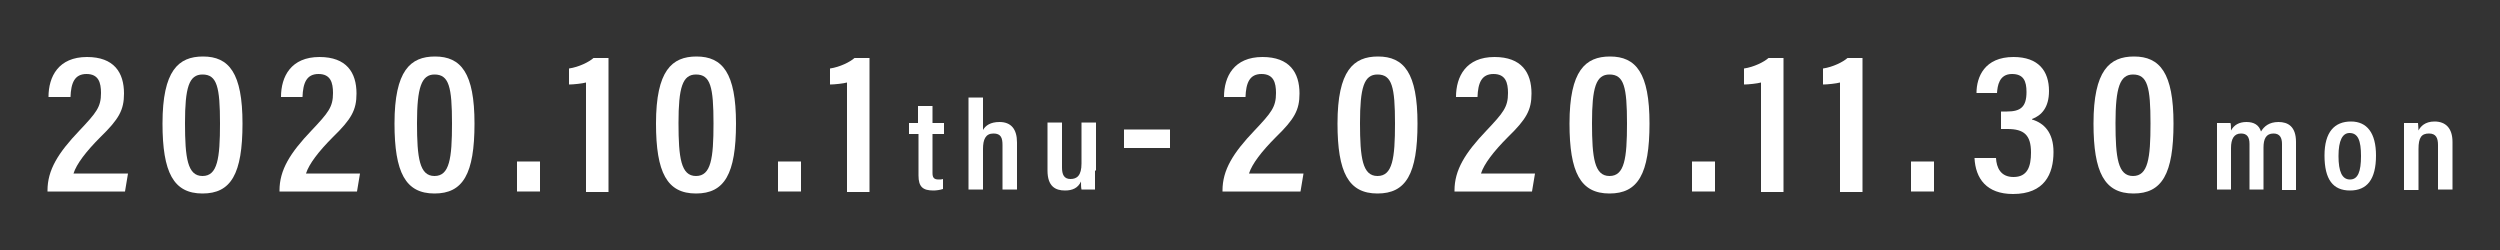
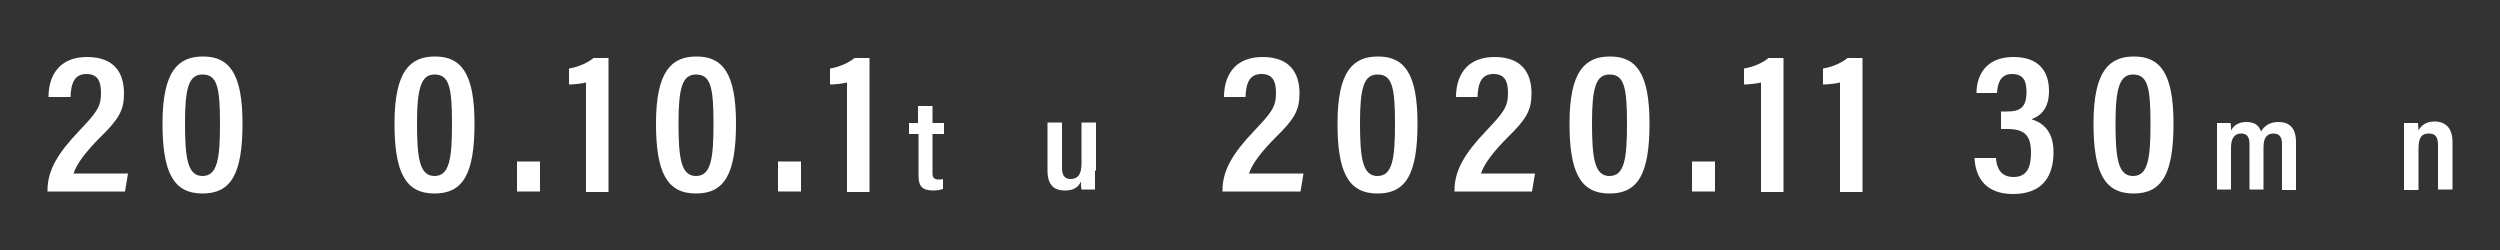
<svg xmlns="http://www.w3.org/2000/svg" version="1.1" id="レイヤー_1" x="0px" y="0px" viewBox="0 0 500 50" style="enable-background:new 0 0 500 50;" xml:space="preserve">
  <rect x="0" y="0" width="500" height="50" fill="#333333" stroke="none" />
  <style type="text/css">
	.st0{opacity:0.9;}
	.st1{fill:#FFFFFF;}
	.st2{opacity:0.8;}
</style>
  <g>
    <path class="st1" d="M9.5,38.3v-0.2c0-4.1,2.1-7.5,6.4-12c3.4-3.6,4.3-4.7,4.3-7.5c0-2.1-0.5-3.8-2.9-3.8c-2.4,0-3.1,1.8-3.2,4.6   H9.7c0-4.1,2-8,7.7-8c5.4,0,7.4,3.1,7.4,7.3c0,3.3-1,5.1-4.7,8.7c-2.9,2.9-4.8,5.4-5.4,7.3h10.9l-0.6,3.6H9.5z" />
    <path class="st1" d="M48.5,24.7c0,10.1-2.3,14-8,14c-5.8,0-8-4.2-8-14c0-10.6,3.2-13.4,8.1-13.4C45.8,11.3,48.5,14.6,48.5,24.7z    M37,24.6c0,7,0.5,10.6,3.5,10.6c3,0,3.5-3.5,3.5-10.5c0-7.3-0.6-9.8-3.5-9.8C37.8,14.9,37,17.5,37,24.6z" />
-     <path class="st1" d="M55.9,38.3v-0.2c0-4.1,2.1-7.5,6.4-12c3.4-3.6,4.3-4.7,4.3-7.5c0-2.1-0.5-3.8-2.9-3.8c-2.4,0-3.1,1.8-3.2,4.6   h-4.3c0-4.1,2-8,7.7-8c5.4,0,7.4,3.1,7.4,7.3c0,3.3-1,5.1-4.7,8.7c-2.9,2.9-4.8,5.4-5.4,7.3H72l-0.6,3.6H55.9z" />
    <path class="st1" d="M94.9,24.7c0,10.1-2.3,14-8,14c-5.8,0-8-4.2-8-14c0-10.6,3.2-13.4,8.1-13.4C92.2,11.3,94.9,14.6,94.9,24.7z    M83.4,24.6c0,7,0.5,10.6,3.5,10.6c3,0,3.5-3.5,3.5-10.5c0-7.3-0.6-9.8-3.5-9.8C84.3,14.9,83.4,17.5,83.4,24.6z" />
    <path class="st1" d="M103.4,38.3v-6h4.6v6H103.4z" />
    <path class="st1" d="M117.2,38.3V16.5c-0.7,0.2-2.5,0.4-3.4,0.4v-3.2c2-0.3,4-1.3,4.9-2.1h3v26.8H117.2z" />
    <path class="st1" d="M147.2,24.7c0,10.1-2.3,14-8,14c-5.8,0-8-4.2-8-14c0-10.6,3.2-13.4,8.1-13.4C144.5,11.3,147.2,14.6,147.2,24.7   z M135.7,24.6c0,7,0.5,10.6,3.5,10.6c3,0,3.5-3.5,3.5-10.5c0-7.3-0.6-9.8-3.5-9.8C136.5,14.9,135.7,17.5,135.7,24.6z" />
    <path class="st1" d="M155.6,38.3v-6h4.6v6H155.6z" />
    <path class="st1" d="M169.4,38.3V16.5c-0.7,0.2-2.5,0.4-3.4,0.4v-3.2c2-0.3,4-1.3,4.9-2.1h3v26.8H169.4z" />
    <path class="st1" d="M181.7,24.6h1.9v-3.4h2.9v3.4h2.3v2.2h-2.3v7.8c0,0.8,0.2,1.3,1.2,1.3c0.3,0,0.6,0,0.9-0.1v2   c-0.6,0.2-1.4,0.3-1.9,0.3c-2.1,0-3-0.7-3-3v-8.3h-1.9V24.6z" />
-     <path class="st1" d="M196.6,19.5V26c0.5-0.9,1.5-1.6,3.3-1.6c2.3,0,3.5,1.4,3.5,4.1v9.4h-2.9V29c0-1.4-0.3-2.3-1.8-2.3   c-1.6,0-2.1,1.2-2.1,3.1v8.1h-2.9V19.5H196.6z" />
    <path class="st1" d="M219,34.1c0,1.9,0,3.2,0,3.8h-2.7c-0.1-0.4-0.1-1-0.1-1.6c-0.6,1.3-1.7,1.8-3.2,1.8c-1.9,0-3.5-0.8-3.5-4v-9.6   h2.9v9c0,1.4,0.4,2.3,1.7,2.3c1.3,0,2.2-0.7,2.2-3.1v-8.2h2.9V34.1z" />
-     <path class="st1" d="M234,25.9v3.7h-9.2v-3.7H234z" />
    <path class="st1" d="M244.5,38.3v-0.2c0-4.1,2.1-7.5,6.4-12c3.4-3.6,4.3-4.7,4.3-7.5c0-2.1-0.5-3.8-2.9-3.8c-2.4,0-3.1,1.8-3.2,4.6   h-4.3c0-4.1,2-8,7.7-8c5.4,0,7.4,3.1,7.4,7.3c0,3.3-1,5.1-4.7,8.7c-2.9,2.9-4.8,5.4-5.4,7.3h10.9l-0.6,3.6H244.5z" />
    <path class="st1" d="M283.5,24.7c0,10.1-2.3,14-8,14c-5.8,0-8-4.2-8-14c0-10.6,3.2-13.4,8.1-13.4C280.8,11.3,283.5,14.6,283.5,24.7   z M272,24.6c0,7,0.5,10.6,3.5,10.6c3,0,3.5-3.5,3.5-10.5c0-7.3-0.6-9.8-3.5-9.8C272.8,14.9,272,17.5,272,24.6z" />
    <path class="st1" d="M290.9,38.3v-0.2c0-4.1,2.1-7.5,6.4-12c3.4-3.6,4.3-4.7,4.3-7.5c0-2.1-0.5-3.8-2.9-3.8c-2.4,0-3.1,1.8-3.2,4.6   h-4.3c0-4.1,2-8,7.7-8c5.4,0,7.4,3.1,7.4,7.3c0,3.3-1,5.1-4.7,8.7c-2.9,2.9-4.8,5.4-5.4,7.3H307l-0.6,3.6H290.9z" />
    <path class="st1" d="M329.9,24.7c0,10.1-2.3,14-8,14c-5.8,0-8-4.2-8-14c0-10.6,3.2-13.4,8.1-13.4C327.2,11.3,329.9,14.6,329.9,24.7   z M318.4,24.6c0,7,0.5,10.6,3.5,10.6c3,0,3.5-3.5,3.5-10.5c0-7.3-0.6-9.8-3.5-9.8C319.2,14.9,318.4,17.5,318.4,24.6z" />
    <path class="st1" d="M338.4,38.3v-6h4.6v6H338.4z" />
    <path class="st1" d="M352.2,38.3V16.5c-0.7,0.2-2.5,0.4-3.4,0.4v-3.2c2-0.3,4-1.3,4.9-2.1h3v26.8H352.2z" />
    <path class="st1" d="M368,38.3V16.5c-0.7,0.2-2.5,0.4-3.4,0.4v-3.2c2-0.3,4-1.3,4.9-2.1h3v26.8H368z" />
-     <path class="st1" d="M382.2,38.3v-6h4.6v6H382.2z" />
    <path class="st1" d="M395.3,18.6c0-3.2,1.6-7.2,7.4-7.2c5,0,7.1,2.8,7.1,6.8c0,3.3-1.5,4.9-3.4,5.6v0.1c2.4,0.7,4.3,2.6,4.3,6.5   c0,4.4-1.8,8.4-8.1,8.4c-5.3,0-7.5-3.1-7.7-7.2h4.3c0.1,1.9,0.9,3.8,3.5,3.8c2.8,0,3.5-2.1,3.5-4.9c0-3.5-1.4-4.7-4.7-4.7h-1.3   v-3.5h1.2c2.7,0,3.9-0.9,3.9-3.9c0-2.2-0.6-3.6-2.9-3.6c-2.6,0-2.9,2.4-3,3.8H395.3z" />
    <path class="st1" d="M434.7,24.7c0,10.1-2.3,14-8,14c-5.8,0-8-4.2-8-14c0-10.6,3.2-13.4,8.1-13.4C432,11.3,434.7,14.6,434.7,24.7z    M423.1,24.6c0,7,0.5,10.6,3.5,10.6c3,0,3.5-3.5,3.5-10.5c0-7.3-0.6-9.8-3.5-9.8C424,14.9,423.1,17.5,423.1,24.6z" />
    <path class="st1" d="M443.4,28.6c0-2.5,0-3.4,0-4h2.7c0.1,0.3,0.1,1,0.1,1.5c0.6-1.1,1.6-1.7,3.1-1.7c1.5,0,2.5,0.6,2.9,1.9   c0.6-1,1.6-1.9,3.5-1.9c1.9,0,3.5,0.9,3.5,4v9.6h-2.8v-9.2c0-1.2-0.4-2.1-1.7-2.1c-1.5,0-2,1.1-2,2.8v8.4h-2.8v-9.1   c0-1.4-0.5-2.1-1.7-2.1c-1.4,0-2,1.1-2,2.9v8.3h-2.8V28.6z" />
-     <path class="st1" d="M475.2,31.1c0,4.8-1.8,7-5.2,7c-3.4,0-5.1-2.2-5.1-7c0-4.7,2-6.8,5.3-6.8C473.4,24.3,475.2,26.6,475.2,31.1z    M467.7,31.2c0,3.1,0.7,4.7,2.3,4.7c1.6,0,2.2-1.6,2.2-4.7c0-3.1-0.6-4.6-2.3-4.6C468.5,26.6,467.7,28.1,467.7,31.2z" />
    <path class="st1" d="M480.8,28.7c0-2.7,0-3.5,0-4.1h2.8c0,0.3,0.1,0.9,0.1,1.5c0.4-0.8,1.3-1.8,3.2-1.8c2.2,0,3.6,1.3,3.6,4.1v9.5   h-2.9V29c0-1.4-0.4-2.3-1.8-2.3c-1.5,0-2.1,0.8-2.1,3.1v8.2h-2.9V28.7z" />
  </g>
</svg>